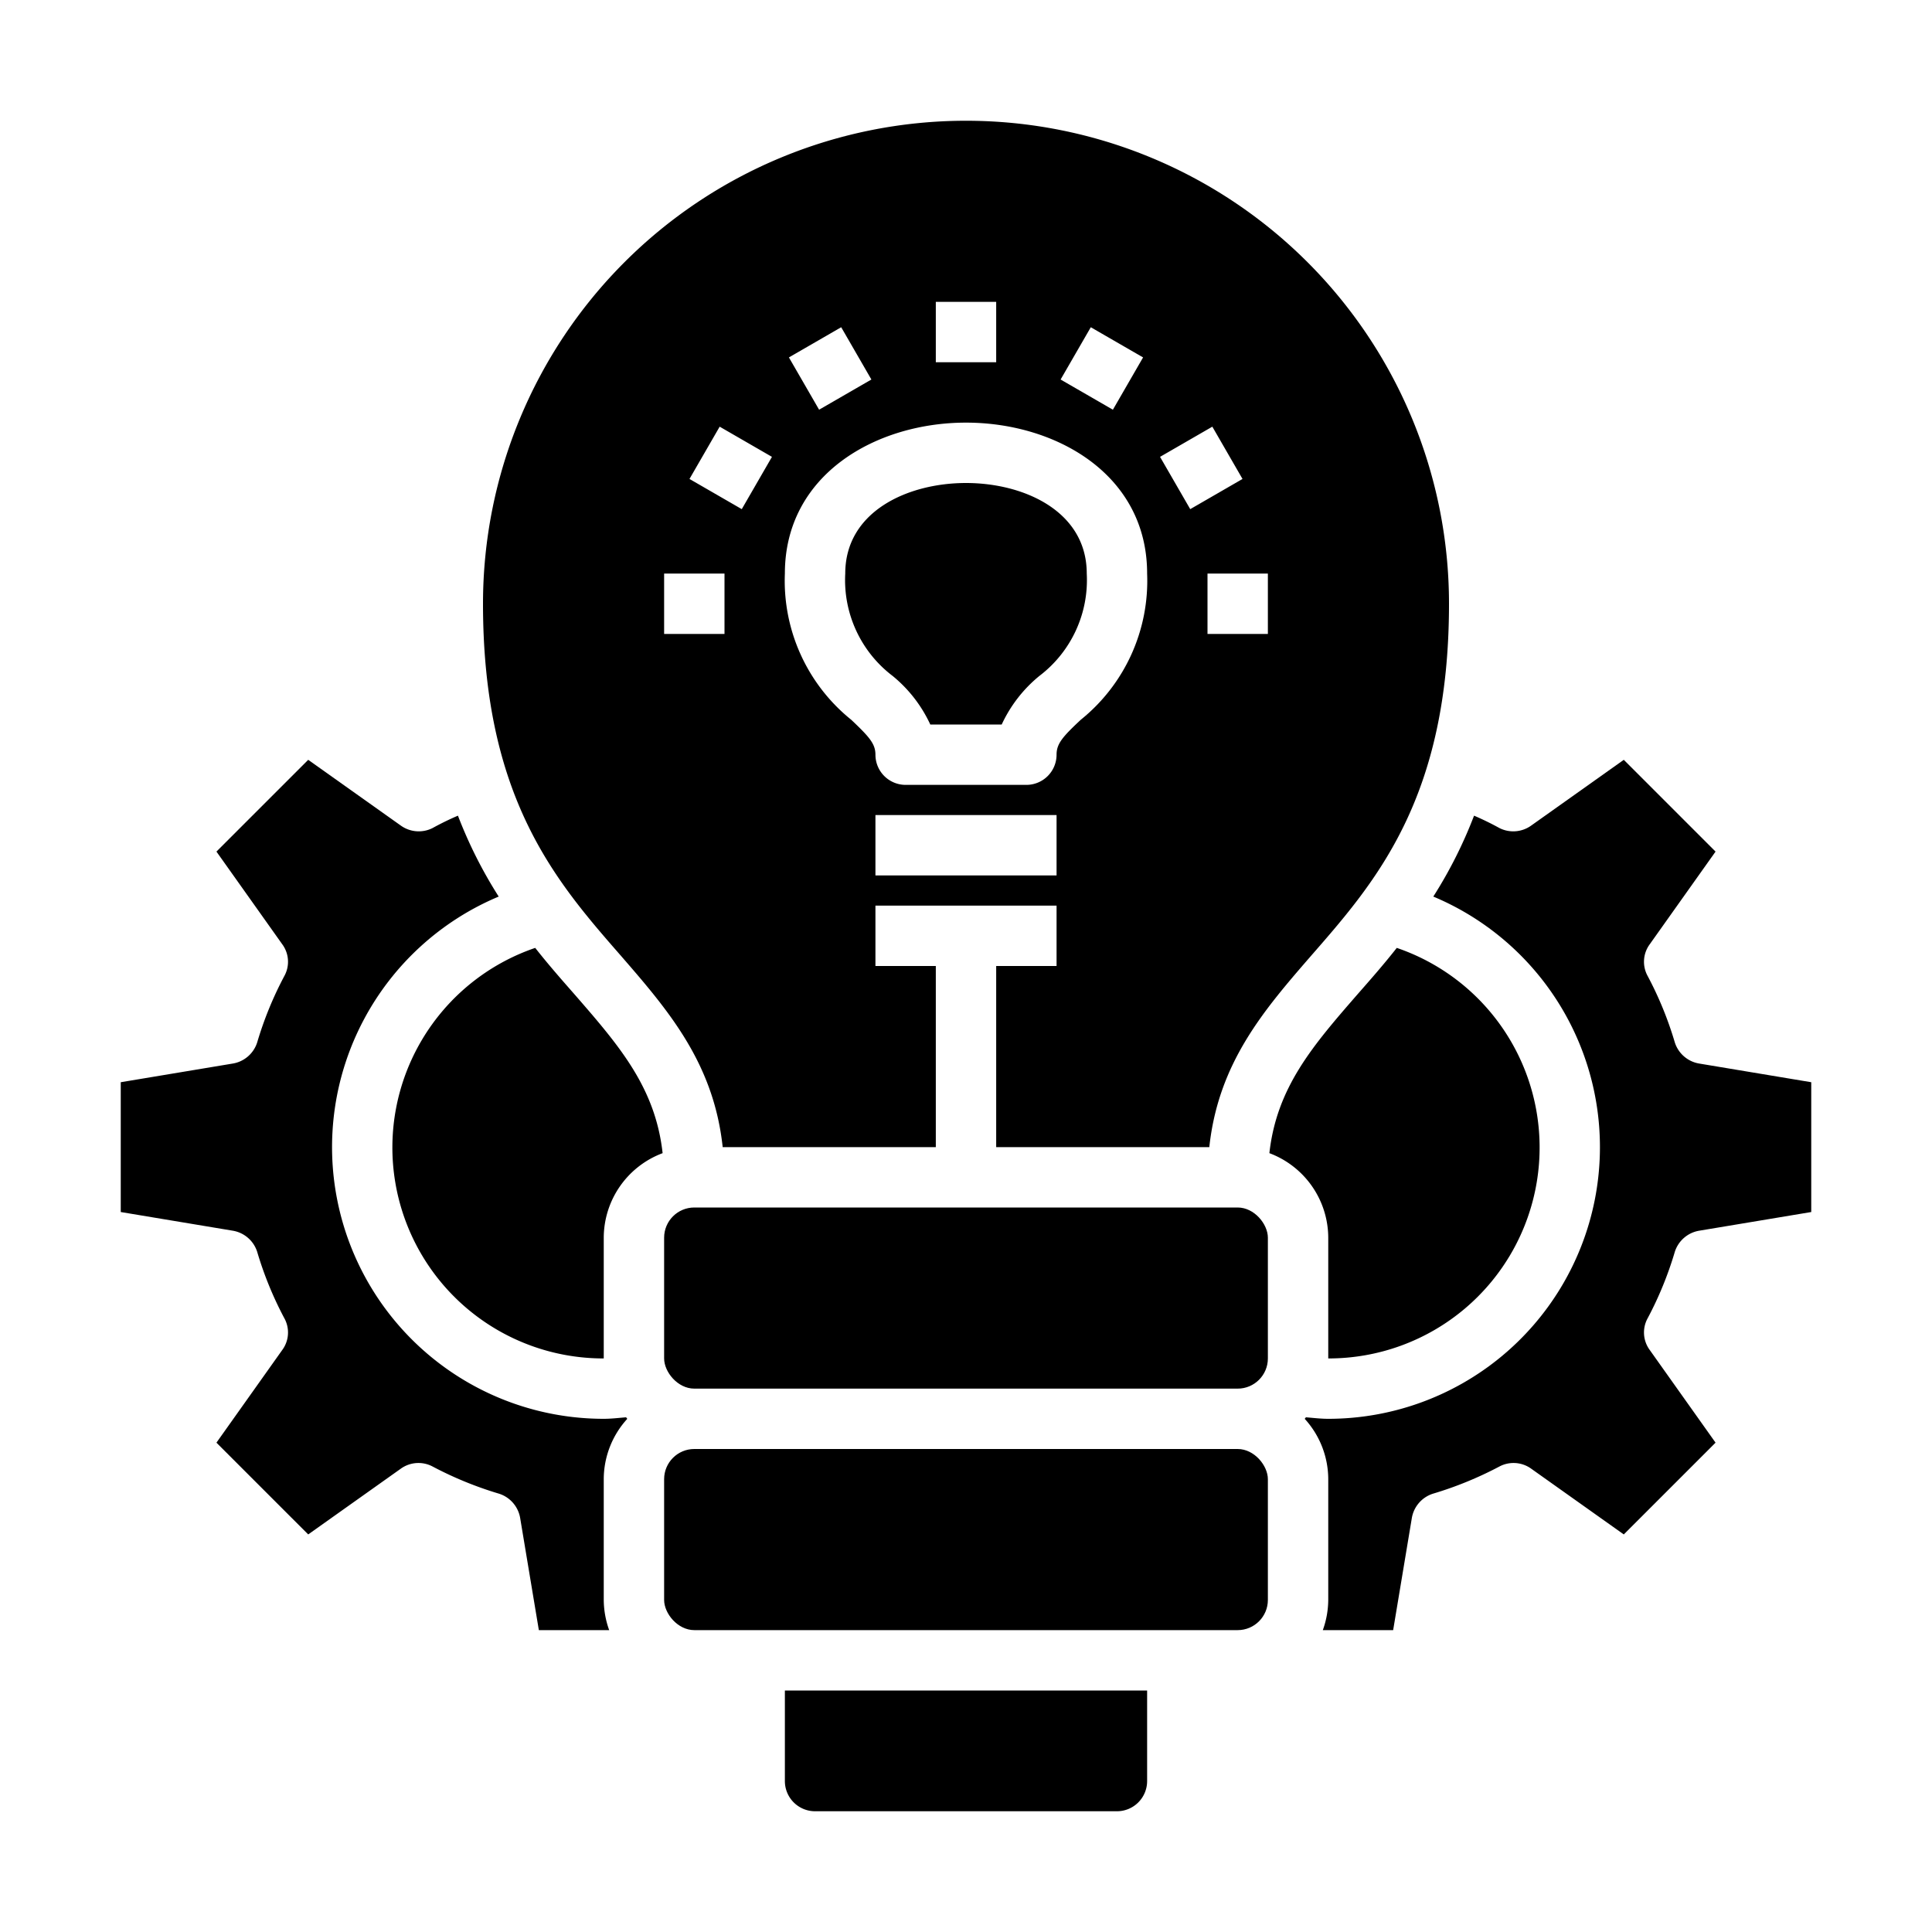
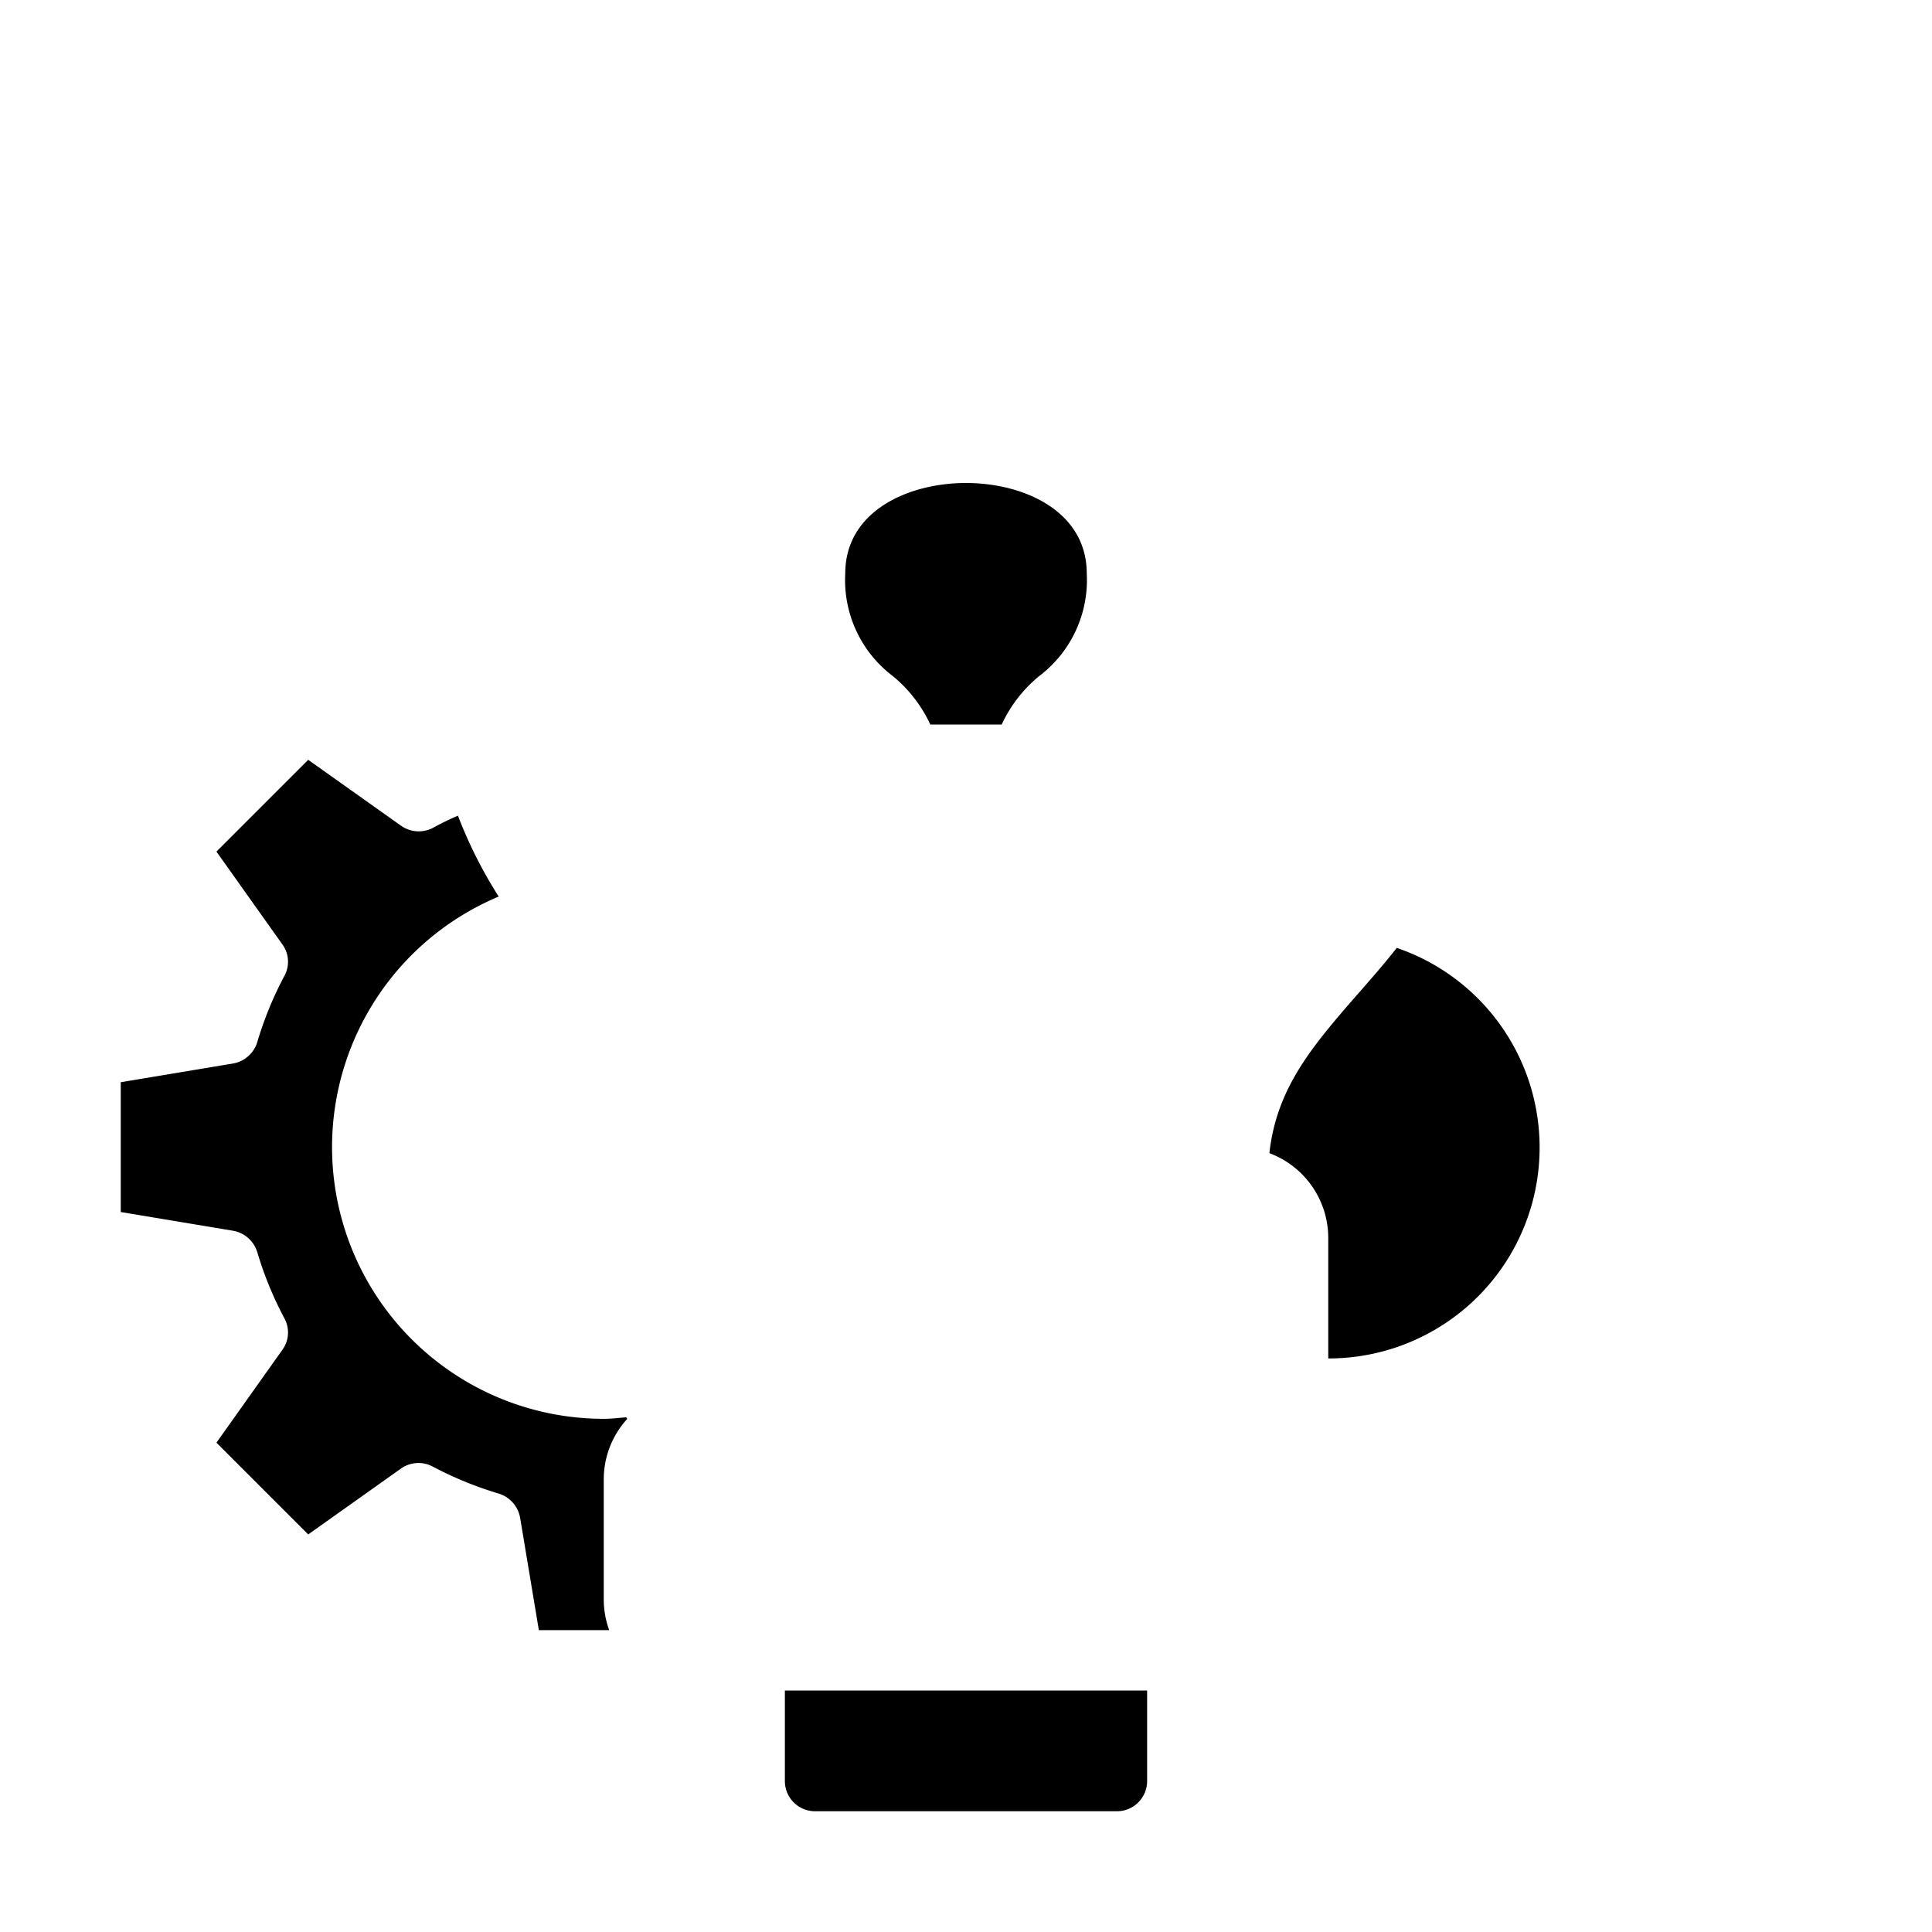
<svg xmlns="http://www.w3.org/2000/svg" viewBox="0 0 64 64" width="512" height="512">
  <g id="invention">
-     <rect x="22" y="40" width="20" height="6" rx="1" ry="1" />
-     <path d="M23.94,38H31V32H29V30h6v2H33v6h7.06c.3-2.79,1.8-4.53,3.39-6.36C45.58,29.2,48,26.43,48,20a16,16,0,0,0-32,0c0,6.43,2.42,9.2,4.55,11.64C22.14,33.47,23.64,35.21,23.94,38ZM35,29H29V27h6Zm7-8H40V19h2Zm-1.84-6.866,1,1.732-1.732,1-1-1.732ZM36.134,10.84l1.732,1-1,1.732-1.732-1ZM31,10h2v2H31Zm-3.134.84,1,1.732-1.732,1-1-1.732ZM32,14c2.981,0,6,1.717,6,5a5.909,5.909,0,0,1-2.2,4.845c-.6.562-.8.791-.8,1.155a1,1,0,0,1-1,1H30a1,1,0,0,1-1-1c0-.364-.208-.593-.8-1.155A5.909,5.909,0,0,1,26,19C26,15.717,29.019,14,32,14Zm-8.16.134,1.732,1-1,1.732-1.732-1ZM22,19h2v2H22Z" />
    <path d="M29.568,22.39A4.533,4.533,0,0,1,30.817,24h2.366a4.533,4.533,0,0,1,1.249-1.61A3.986,3.986,0,0,0,36,19c0-2.061-2.073-3-4-3s-4,.939-4,3A3.986,3.986,0,0,0,29.568,22.39Z" />
-     <rect x="22" y="48" width="20" height="6" rx="1" ry="1" />
    <path d="M26,59a1,1,0,0,0,1,1H37a1,1,0,0,0,1-1V56H26Z" />
    <path d="M20.78,47c-.02-.02-.03-.04-.04-.05-.25.02-.49.05-.74.05a9,9,0,0,1-3.48-17.3,14.9,14.9,0,0,1-1.35-2.68,9.3,9.3,0,0,0-.84.41,1.018,1.018,0,0,1-1.05-.08l-3.07-2.18L7.17,28.21l2.18,3.07a.976.976,0,0,1,.07,1.05,11.81,11.81,0,0,0-.9,2.2,1.025,1.025,0,0,1-.8.7L4,35.85v4.3l3.72.62a1.025,1.025,0,0,1,.8.7,11.81,11.81,0,0,0,.9,2.2.976.976,0,0,1-.07,1.05L7.17,47.79l3.04,3.04,3.07-2.18a1,1,0,0,1,1.05-.07,12.1,12.1,0,0,0,2.2.9,1.025,1.025,0,0,1,.7.8L17.85,54h2.33A3,3,0,0,1,20,53V49A2.974,2.974,0,0,1,20.78,47Z" />
-     <path d="M17.73,31.4A6.987,6.987,0,0,0,20,45V41a3,3,0,0,1,1.95-2.8c-.24-2.17-1.43-3.55-2.9-5.24C18.62,32.47,18.17,31.96,17.73,31.4Z" />
    <path d="M44,45a6.987,6.987,0,0,0,2.27-13.6c-.44.56-.89,1.07-1.32,1.56-1.47,1.69-2.66,3.07-2.9,5.24A3,3,0,0,1,44,41Z" />
-     <path d="M55.48,41.47a1.025,1.025,0,0,1,.8-.7L60,40.15v-4.3l-3.72-.62a1.025,1.025,0,0,1-.8-.7,11.81,11.81,0,0,0-.9-2.2.976.976,0,0,1,.07-1.05l2.18-3.07-3.04-3.04-3.07,2.18a1.018,1.018,0,0,1-1.05.08,9.3,9.3,0,0,0-.84-.41,14.9,14.9,0,0,1-1.35,2.68A9,9,0,0,1,44,47c-.25,0-.49-.03-.74-.05-.01.01-.02.03-.04.05A2.974,2.974,0,0,1,44,49v4a3,3,0,0,1-.18,1h2.33l.62-3.72a1.025,1.025,0,0,1,.7-.8,12.1,12.1,0,0,0,2.2-.9,1,1,0,0,1,1.05.07l3.07,2.18,3.04-3.04-2.18-3.07a.976.976,0,0,1-.07-1.05A11.81,11.81,0,0,0,55.48,41.47Z" />
  </g>
</svg>